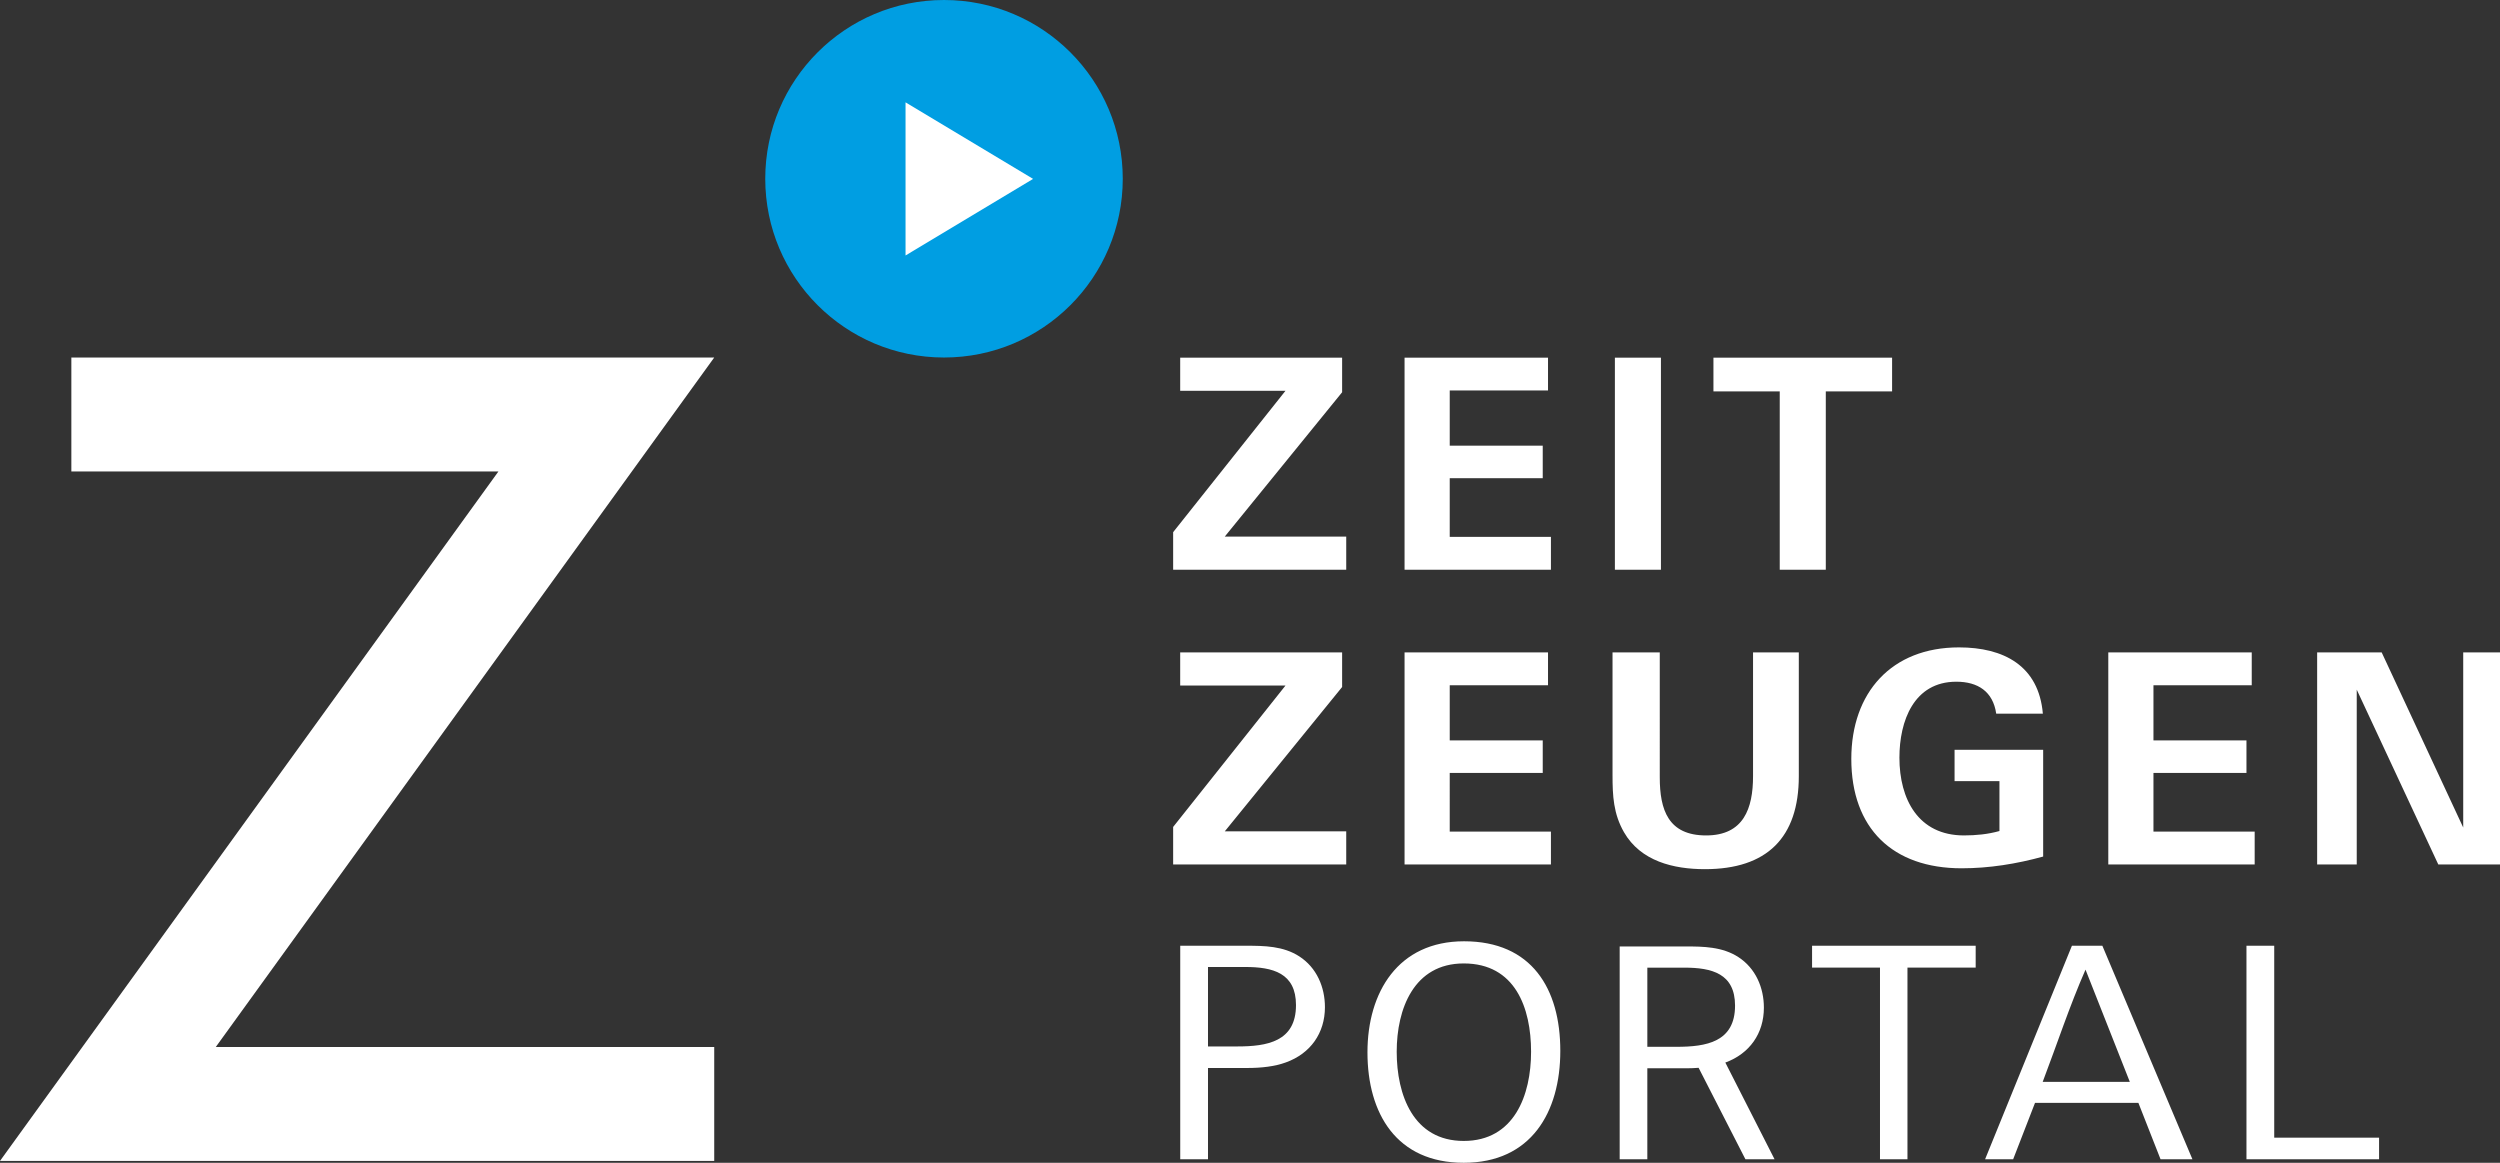
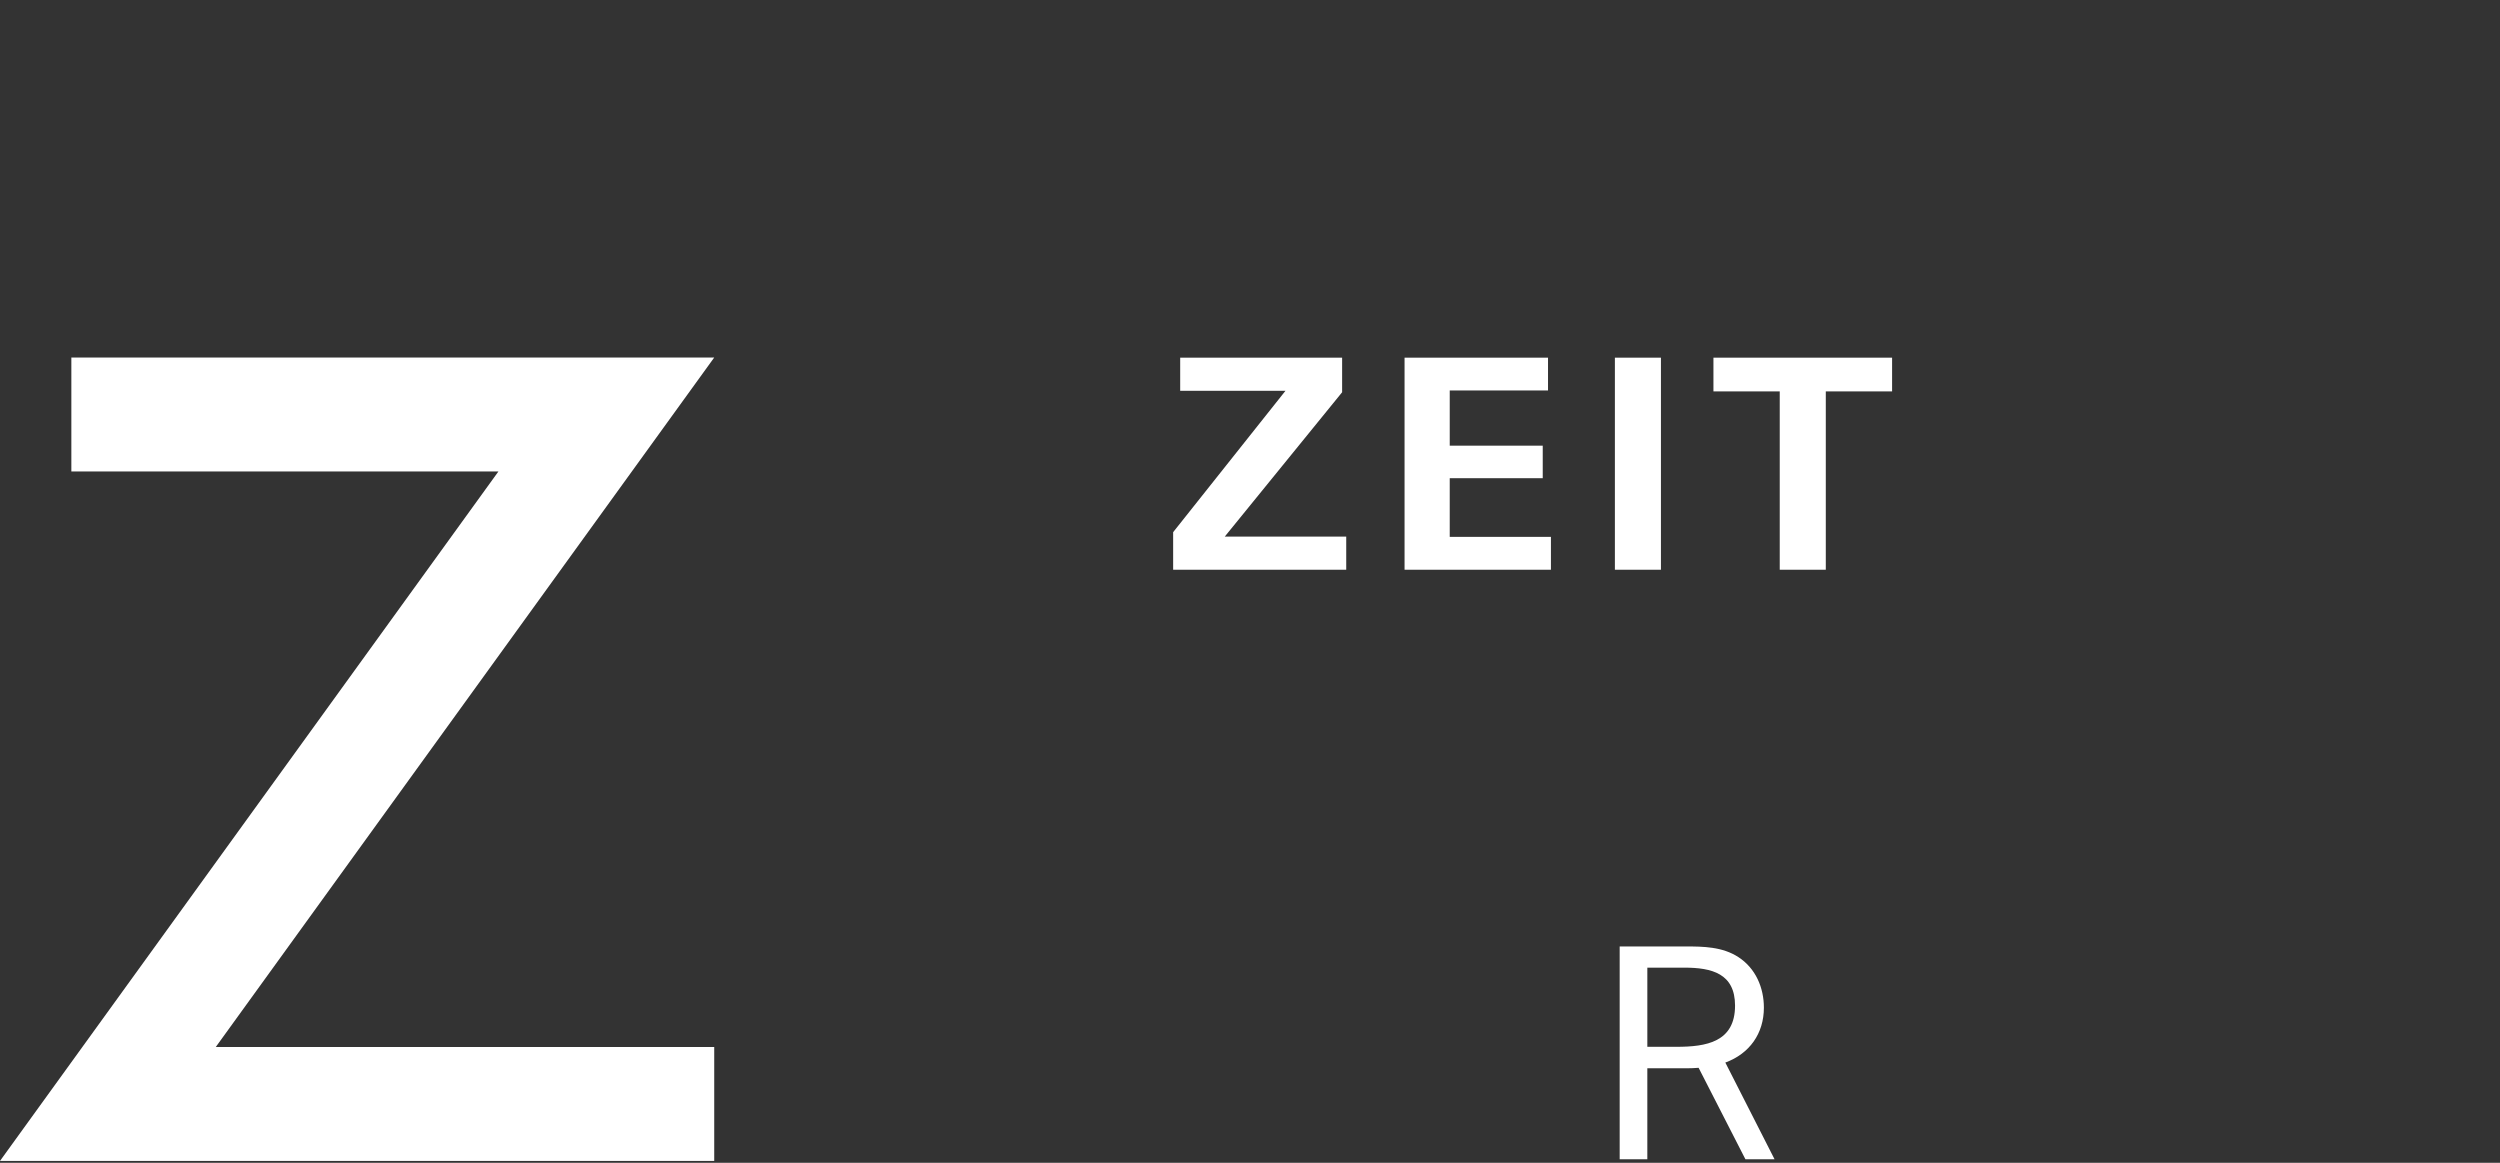
<svg xmlns="http://www.w3.org/2000/svg" xmlns:xlink="http://www.w3.org/1999/xlink" version="1.1" id="Ebene_1" x="0px" y="0px" width="258px" height="120px" viewBox="0 0 258 120" enable-background="new 0 0 258 120" xml:space="preserve">
  <rect x="0" y="0" width="258" height="120" fill="#333333" stroke="none" />
  <polygon fill="#FFFFFF" points="7.364,36.896 7.364,48.655 51.438,48.655 0,119.808 73.708,119.808 73.708,108.053 22.27,108.047   73.708,36.896 " />
  <g>
    <defs>
-       <rect id="SVGID_1_" width="258.293" height="120" />
-     </defs>
+       </defs>
    <clipPath id="SVGID_2_">
      <use xlink:href="#SVGID_1_" overflow="visible" />
    </clipPath>
    <path clip-path="url(#SVGID_2_)" fill="#009EE2" d="M97.422,36.896c10.188,0,18.447-8.258,18.447-18.448   C115.869,8.26,107.609,0,97.422,0C87.233,0,78.974,8.26,78.974,18.447C78.974,28.637,87.233,36.896,97.422,36.896" />
  </g>
-   <polyline fill="#FFFFFF" points="93.452,10.561 106.614,18.462 93.452,26.365 " />
  <g>
    <defs>
-       <rect id="SVGID_3_" width="258.293" height="120" />
-     </defs>
+       </defs>
    <clipPath id="SVGID_4_">
      <use xlink:href="#SVGID_3_" overflow="visible" />
    </clipPath>
-     <path clip-path="url(#SVGID_4_)" fill="#FFFFFF" d="M245.52,119.634v-2.225H234.7V97.6h-2.865v22.034H245.52z M219.797,111.649   h-8.991c1.463-3.841,2.772-7.833,4.419-11.583L219.797,111.649z M226.258,119.634L216.963,97.6h-3.141l-8.96,22.034h2.896   l2.256-5.82h10.667l2.286,5.82H226.258z M203.89,99.854V97.6h-16.885v2.254h7.01v19.78h2.835v-19.78H203.89z M158.007,108.54   c0,4.481-1.737,9.205-6.949,9.205c-5.211,0-6.918-4.755-6.918-9.205c0-4.419,1.767-9.113,6.918-9.113   C156.361,99.427,158.007,103.999,158.007,108.54 M161.024,108.449c0-6.432-2.957-11.309-9.936-11.309   c-6.797,0-9.966,5.243-9.966,11.46c0,6.341,3.017,11.399,9.935,11.399C158.007,120,161.024,114.788,161.024,108.449    M133.746,103.725c0,3.779-2.986,4.268-6.064,4.268h-3.017v-8.199h3.84C131.34,99.793,133.746,100.402,133.746,103.725    M136.733,103.938c0-2.072-0.853-4.084-2.65-5.242c-1.646-1.066-3.598-1.096-5.487-1.096H121.8v22.034h2.865v-9.418h4.053   c1.433,0,2.835-0.151,3.993-0.579C135.24,108.723,136.733,106.62,136.733,103.938" />
-     <path clip-path="url(#SVGID_4_)" fill="#FFFFFF" d="M258.293,89.215V67.328h-4.089V85.4l-8.415-18.072h-6.66v21.887h4.086V71.172   l8.418,18.043H258.293z M232.682,89.215v-3.391h-10.445V79.77h9.598V76.41h-9.598v-5.692h10.142v-3.39h-14.803v21.887H232.682z    M210.854,88.397v-11.02h-9.143v3.239h4.632v5.146c-1.181,0.333-2.422,0.454-3.663,0.454c-4.723,0-6.66-3.754-6.66-8.022   c0-3.783,1.483-7.841,5.873-7.841c2.21,0,3.784,0.999,4.117,3.3h4.813c-0.424-4.965-4.057-6.842-8.658-6.842   c-6.963,0-11.11,4.662-11.11,11.504c0,7.176,4.269,11.293,11.383,11.293C205.284,89.609,208.1,89.154,210.854,88.397    M185.637,80.103V67.328h-4.723v12.774c0,3.33-0.969,6.115-4.844,6.115c-3.905,0-4.782-2.634-4.782-5.994V67.328h-4.875v12.654   c0,2.148,0.091,3.995,1.181,5.902c1.726,2.997,5.116,3.814,8.356,3.814C182.337,89.699,185.637,86.459,185.637,80.103    M160.056,89.215v-3.391h-10.444V79.77h9.598V76.41h-9.598v-5.692h10.143v-3.39H144.95v21.887H160.056z M138.931,89.215v-3.421   h-12.533L138.507,70.9v-3.572h-16.711v3.42h10.868L121.069,85.34v3.875H138.931z" />
+     <path clip-path="url(#SVGID_4_)" fill="#FFFFFF" d="M245.52,119.634v-2.225H234.7V97.6h-2.865v22.034H245.52z M219.797,111.649   h-8.991c1.463-3.841,2.772-7.833,4.419-11.583L219.797,111.649z M226.258,119.634L216.963,97.6h-3.141l-8.96,22.034h2.896   l2.256-5.82h10.667l2.286,5.82H226.258z M203.89,99.854V97.6h-16.885v2.254h7.01v19.78h2.835v-19.78H203.89z M158.007,108.54   c0,4.481-1.737,9.205-6.949,9.205c-5.211,0-6.918-4.755-6.918-9.205c0-4.419,1.767-9.113,6.918-9.113   C156.361,99.427,158.007,103.999,158.007,108.54 M161.024,108.449c0-6.432-2.957-11.309-9.936-11.309   c-6.797,0-9.966,5.243-9.966,11.46c0,6.341,3.017,11.399,9.935,11.399C158.007,120,161.024,114.788,161.024,108.449    M133.746,103.725c0,3.779-2.986,4.268-6.064,4.268h-3.017v-8.199h3.84C131.34,99.793,133.746,100.402,133.746,103.725    M136.733,103.938c0-2.072-0.853-4.084-2.65-5.242c-1.646-1.066-3.598-1.096-5.487-1.096H121.8v22.034h2.865v-9.418h4.053   c1.433,0,2.835-0.151,3.993-0.579" />
  </g>
  <path fill="#FFFFFF" d="M195.264,40.389v-3.481h-18.437v3.481h6.842v18.406h4.753V40.389H195.264z M171.409,36.908h-4.753v21.887  h4.753V36.908z M160.056,58.795v-3.391h-10.444V49.35h9.598v-3.36h-9.598v-5.692h10.143v-3.39H144.95v21.887H160.056z   M138.931,58.795v-3.421h-12.533l12.109-14.894v-3.572h-16.711v3.42h10.868L121.069,54.92v3.875H138.931z" />
  <g>
    <defs>
      <rect id="SVGID_5_" width="258.293" height="120" />
    </defs>
    <clipPath id="SVGID_6_">
      <use xlink:href="#SVGID_5_" overflow="visible" />
    </clipPath>
    <path clip-path="url(#SVGID_6_)" fill="#FFFFFF" d="M179.057,103.779c0,3.766-2.977,4.252-6.045,4.252h-3.007v-8.17h3.827   C176.657,99.861,179.057,100.469,179.057,103.779 M182.033,103.992c0-2.066-0.851-4.07-2.643-5.226   c-1.641-1.062-3.585-1.093-5.468-1.093h-6.772v21.961h2.854v-9.386h4.04c0.423,0,0.841-0.02,1.253-0.05l4.829,9.436h3.007   l-5.079-9.978C180.556,108.74,182.033,106.652,182.033,103.992" />
  </g>
</svg>